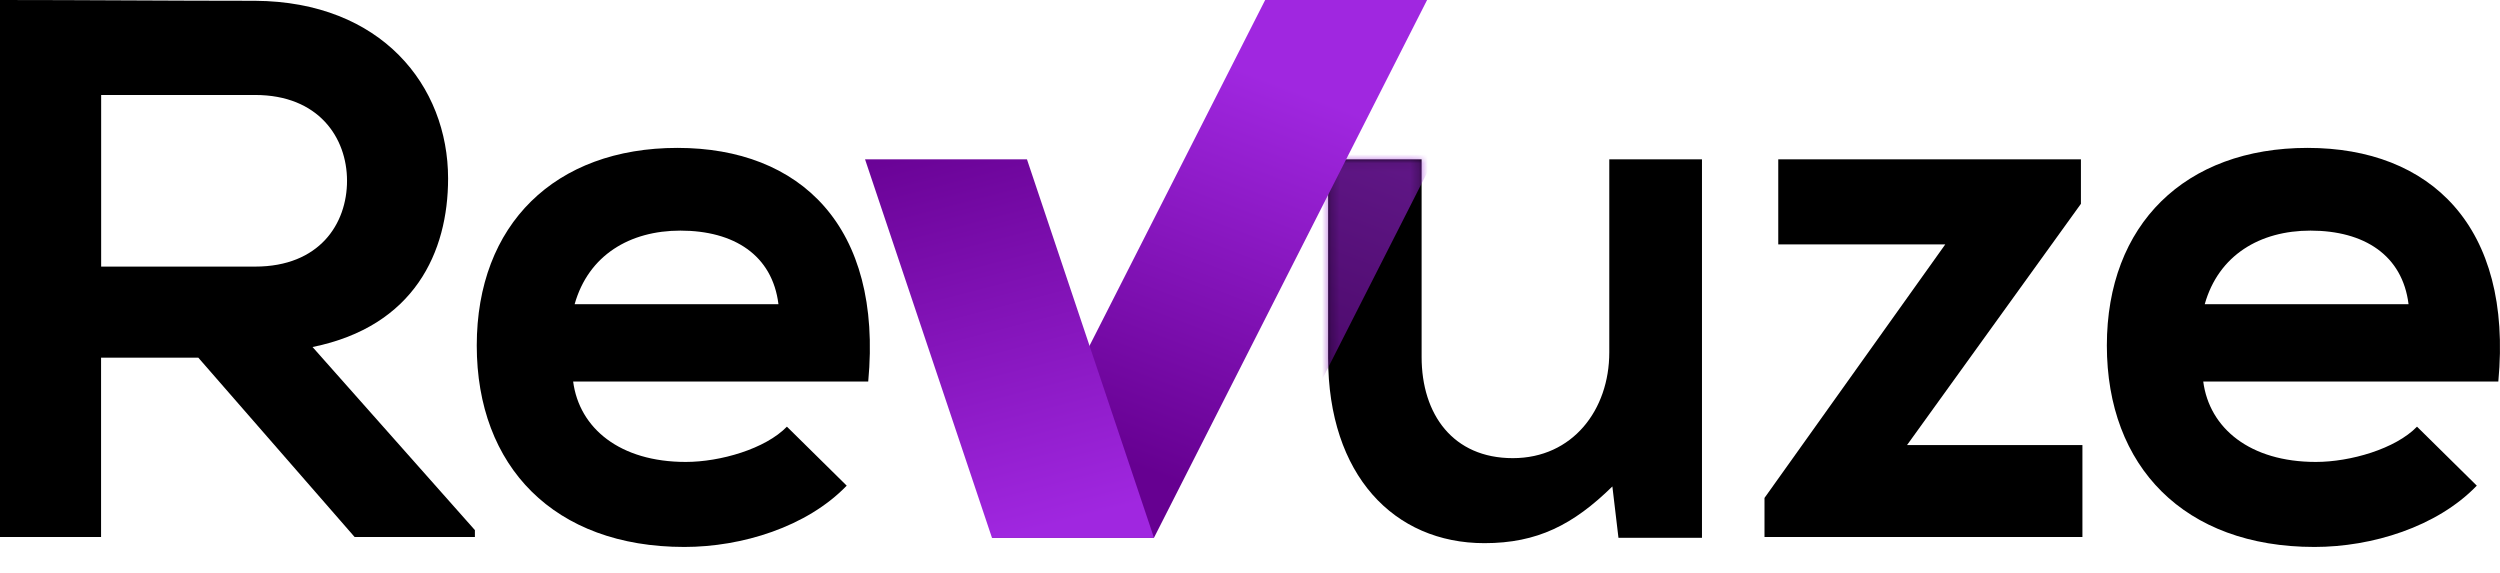
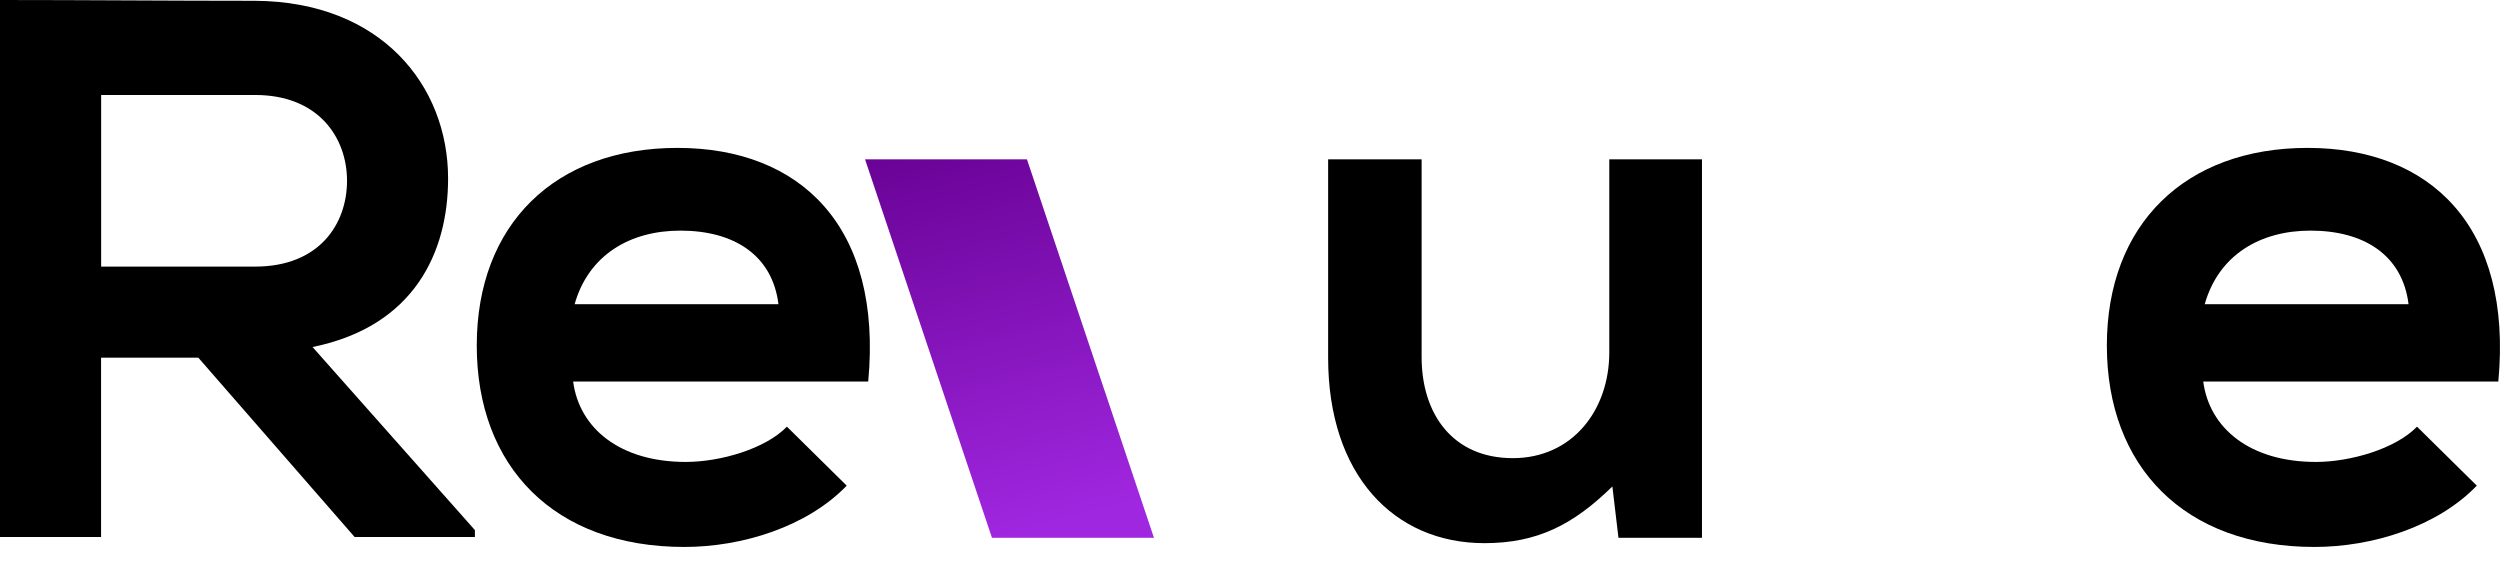
<svg xmlns="http://www.w3.org/2000/svg" xmlns:xlink="http://www.w3.org/1999/xlink" version="1.1" viewBox="2.45 0.21 283.48 64.97">
  <defs>
    <style>
      .cls-1 {
        mask: url(#mask);
      }

      .cls-2 {
        filter: url(#luminosity-invert);
      }

      .cls-3 {
        fill: url(#linear-gradient-3);
      }

      .cls-4 {
        fill: url(#linear-gradient-2);
      }

      .cls-5 {
        fill: url(#linear-gradient);
        mix-blend-mode: screen;
        opacity: .61;
      }

      .cls-6 {
        isolation: isolate;
      }
    </style>
    <filter id="luminosity-invert" x="122.85" y="4.21" width="72.58" height="60.98" color-interpolation-filters="sRGB" filterUnits="userSpaceOnUse">
      <feColorMatrix result="cm" values="-1 0 0 0 1 0 -1 0 0 1 0 0 -1 0 1 0 0 0 1 0" />
    </filter>
    <mask id="mask" x="122.85" y="4.21" width="72.58" height="60.98" maskUnits="userSpaceOnUse">
      <g class="cls-2">
-         <path d="M163.65,18.28v22.41c0,6.51,3.56,11.47,10.34,11.47s10.94-5.47,10.94-11.99v-21.89h10.51v42.91h-9.47l-.69-5.82c-4.43,4.34-8.51,6.43-14.51,6.43-10.25,0-17.72-7.73-17.72-21.02v-22.5h10.6Z" />
-       </g>
+         </g>
    </mask>
    <linearGradient id="linear-gradient" x1="139.01" y1="57.09" x2="155.5" y2="13.71" gradientUnits="userSpaceOnUse">
      <stop offset="0" stop-color="#660091" />
      <stop offset="1" stop-color="#a027e0" />
    </linearGradient>
    <linearGradient id="linear-gradient-2" x1="131.09" y1="53.09" x2="147.58" y2="9.71" xlink:href="#linear-gradient" />
    <linearGradient id="linear-gradient-3" x1="109.9" y1="12.73" x2="122.12" y2="59.78" xlink:href="#linear-gradient" />
  </defs>
  <g class="cls-6">
    <g id="Layer_1">
      <g>
        <path d="M56.3,61.1h-13.64l-17.72-20.33h-11.03v20.33H2.45V.21c9.64,0,19.28.09,28.92.09,14.33.09,21.89,9.64,21.89,20.15,0,8.34-3.82,16.76-15.37,19.11l18.41,20.76v.78ZM13.92,10.98v19.46h17.46c7.3,0,10.42-4.86,10.42-9.73s-3.21-9.73-10.42-9.73H13.92Z" />
        <path d="M67.44,43.47c.69,5.3,5.3,9.12,12.77,9.12,3.91,0,9.03-1.48,11.47-4l6.78,6.69c-4.52,4.69-11.9,6.95-18.41,6.95-14.77,0-23.54-9.12-23.54-22.84s8.86-22.41,22.76-22.41,23.28,8.86,21.63,26.49h-33.44ZM90.72,34.7c-.69-5.56-5.04-8.34-11.12-8.34-5.73,0-10.42,2.78-11.99,8.34h23.1Z" />
        <path d="M163.65,18.28v22.41c0,6.51,3.56,11.47,10.34,11.47s10.94-5.47,10.94-11.99v-21.89h10.51v42.91h-9.47l-.69-5.82c-4.43,4.34-8.51,6.43-14.51,6.43-10.25,0-17.72-7.73-17.72-21.02v-22.5h10.6Z" />
-         <path d="M238.41,18.28v5.04l-19.72,27.36h19.89v10.42h-36.05v-4.43l20.5-28.75h-18.94v-9.64h34.31Z" />
        <path d="M252.28,43.47c.69,5.3,5.3,9.12,12.77,9.12,3.91,0,9.03-1.48,11.47-4l6.78,6.69c-4.52,4.69-11.9,6.95-18.41,6.95-14.77,0-23.54-9.12-23.54-22.84s8.86-22.41,22.76-22.41,23.28,8.86,21.63,26.49h-33.44ZM275.56,34.7c-.69-5.56-5.04-8.34-11.12-8.34-5.73,0-10.42,2.78-11.99,8.34h23.1Z" />
        <g class="cls-1">
          <polygon class="cls-5" points="141.22 65.18 122.85 65.18 153.83 4.21 172.19 4.21 141.22 65.18" />
        </g>
-         <polygon class="cls-4" points="133.3 61.19 114.93 61.19 145.91 .21 164.27 .21 133.3 61.19" />
        <polygon class="cls-3" points="133.3 61.19 114.93 61.19 100.54 18.28 118.9 18.28 133.3 61.19" />
      </g>
    </g>
  </g>
</svg>